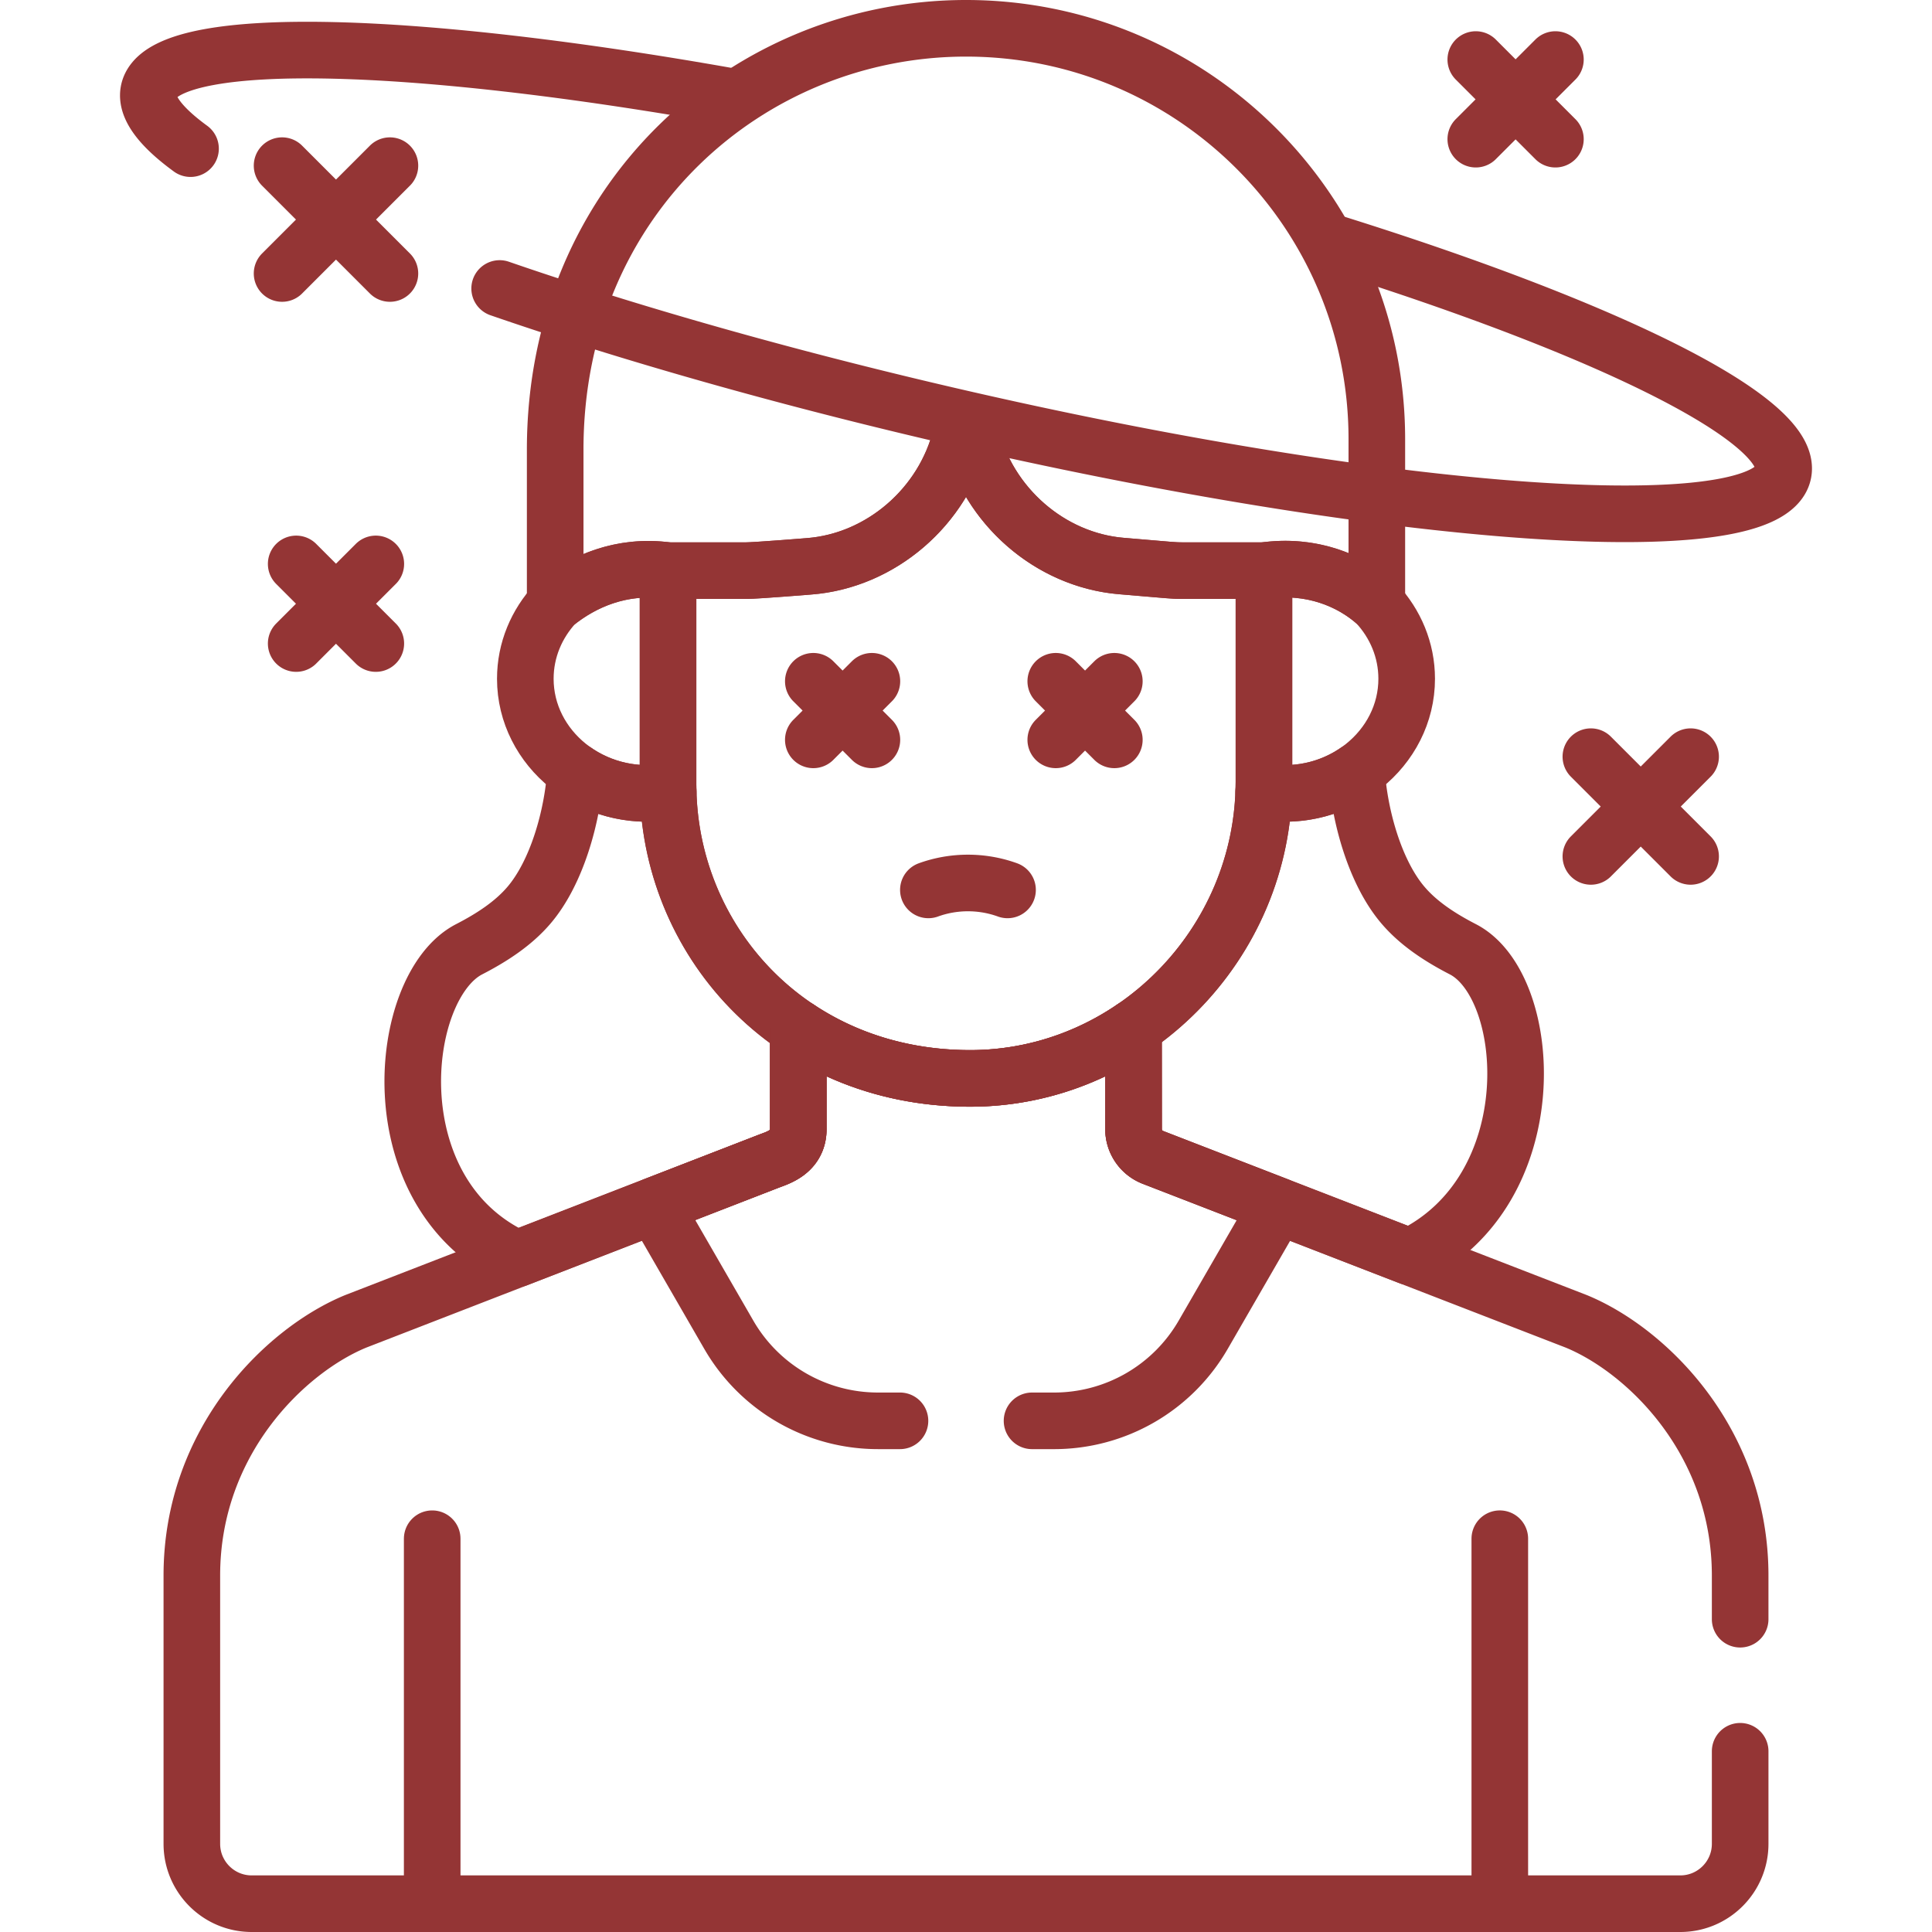
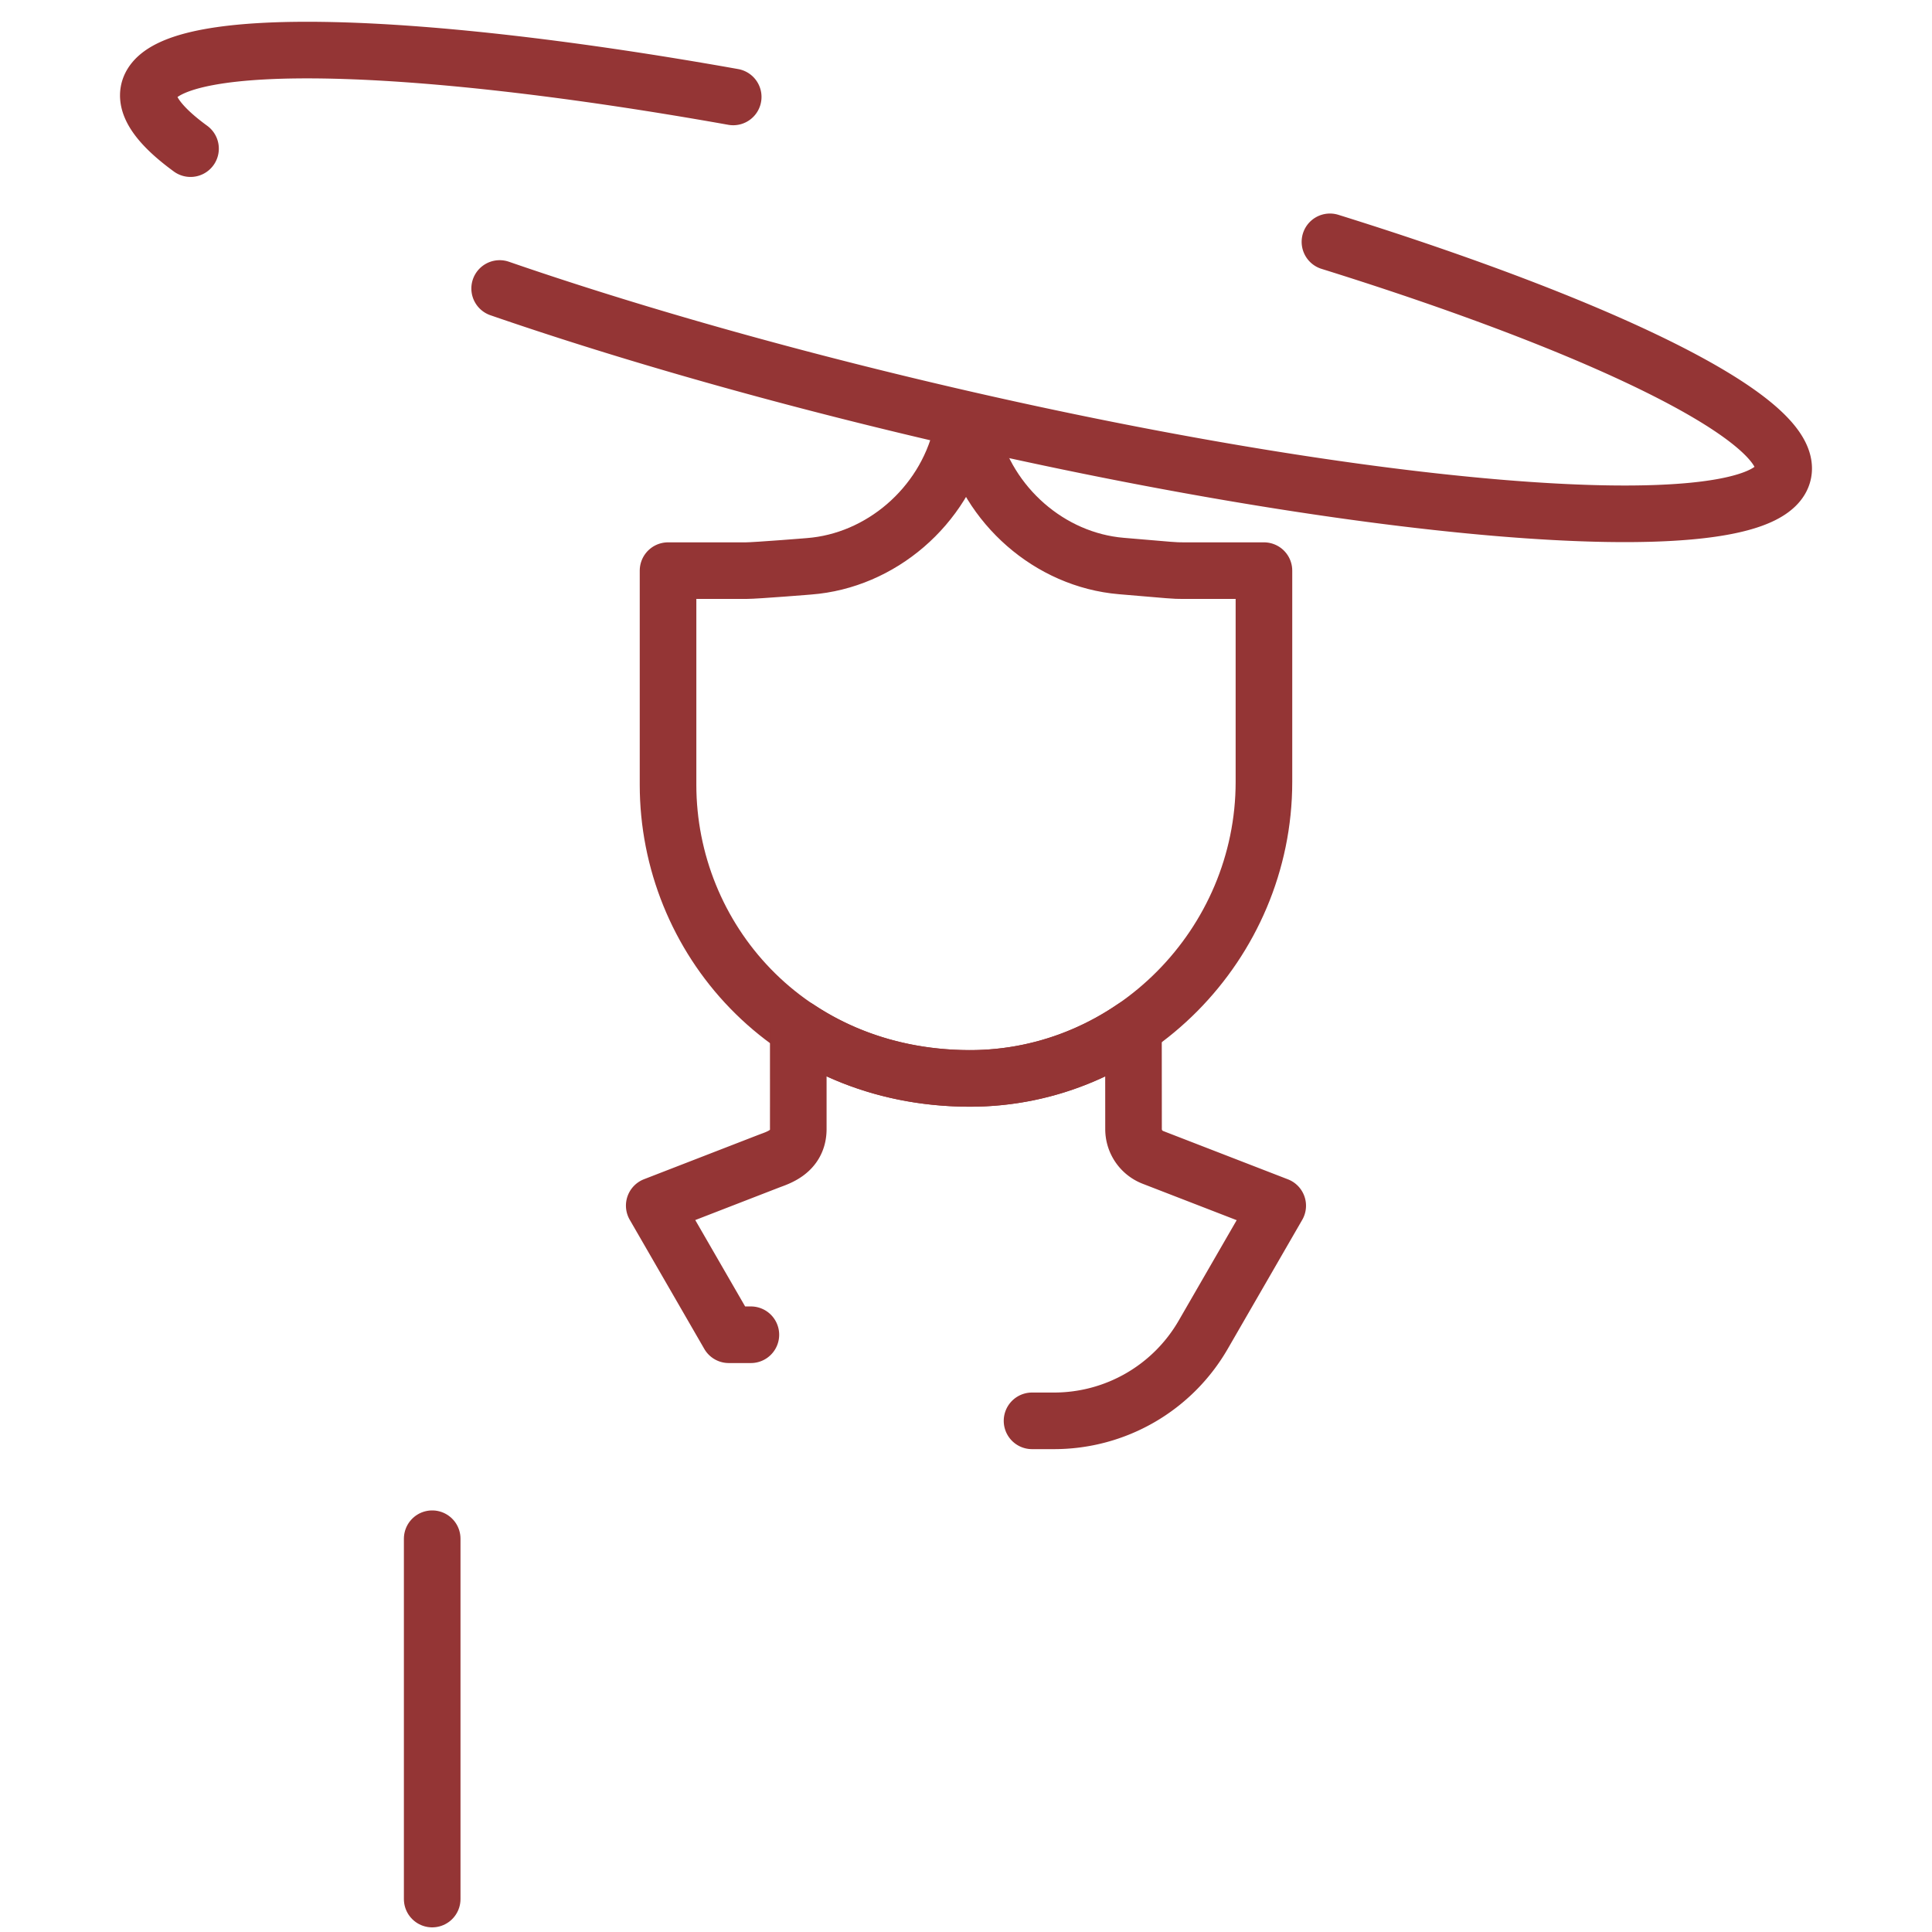
<svg xmlns="http://www.w3.org/2000/svg" version="1.1" width="512" height="512" x="0" y="0" viewBox="0 0 511.995 511.995" style="enable-background:new 0 0 512 512" xml:space="preserve" class="">
  <g>
-     <path d="M387.675 251.565c-6.233-3.214-11.759-6.878-15.845-11.655-7.406-8.659-11.573-23.553-12.348-35.515-6.73 4.627-15.406 6.881-24.591 5.432-.868 25.813-14.379 48.771-34.517 62.519l.022 26.901a8.03 8.03 0 0 0 5.132 7.468l68.026 26.345c36.609-17.48 33.081-71.719 14.121-81.495zM211.549 272.505c-21.154-14.038-33.862-37.58-34.468-62.674-9.177 1.442-17.845-.813-24.57-5.436-.775 11.961-4.941 26.856-12.348 35.515-4.086 4.777-9.612 8.441-15.845 11.655-19.147 9.872-24.7 65.071 12.764 82.003l66.649-25.839v.001c2.337-.906 7.818-2.386 7.818-8.531v-26.694z" style="stroke-width:15;stroke-linecap:round;stroke-linejoin:round;stroke-miterlimit:10;" fill="none" stroke="#943535" stroke-width="15" stroke-linecap="round" stroke-linejoin="round" stroke-miterlimit="10" data-original="#000000" />
-     <path d="M177.037 151.224h0-.043c-12.19-1.7-22.519 2.801-29.84 8.747l-.009.007c-4.931 5.329-7.932 12.282-7.932 19.896 0 18.516 17.724 33.122 37.87 29.956-.015-.626-.046-1.25-.046-1.877v-56.729zM364.831 159.958c-6.834-6.192-17.419-10.503-29.831-8.734h-.042 0v55.964c0 .885-.038 1.761-.067 2.639 20.155 3.18 37.892-11.43 37.892-29.952-.001-7.624-3.009-14.585-7.952-19.917z" style="stroke-width:15;stroke-linecap:round;stroke-linejoin:round;stroke-miterlimit:10;" fill="none" stroke="#943535" stroke-width="15" stroke-linecap="round" stroke-linejoin="round" stroke-miterlimit="10" data-original="#000000" />
    <path d="M313.529 151.224c-2.474 0-2.66-.063-16.374-1.226-18.971-1.608-35.328-16.006-39.865-34.679-.331-1.367-2.25-1.368-2.582 0-4.605 18.996-21.325 33.304-40.302 34.757 1.113-.085-14.032 1.148-16.724 1.148h-20.645v56.73c0 40.578 31.72 77.673 79.77 77.834 42.982.145 78.15-35.618 78.15-78.6v-55.964h-21.428zM114.535 407.774v95.492" style="stroke-width:15;stroke-linecap:round;stroke-linejoin:round;stroke-miterlimit:10;" fill="none" stroke="#943535" stroke-width="15" stroke-linecap="round" stroke-linejoin="round" stroke-miterlimit="10" data-original="#000000" />
-     <path d="M364.871 159.992c-6.833-6.211-17.435-10.541-29.871-8.768H313.53c-2.474 0-2.66-.063-16.374-1.226-18.874-1.6-35.301-15.905-39.864-34.679-.33-1.364-2.249-1.37-2.582 0-4.595 18.954-21.282 33.301-40.302 34.757 1.113-.085-14.032 1.148-16.725 1.148h-20.688c-12.205-1.702-22.544 2.811-29.867 8.768v-40.831C147.127 52.425 198.693 7.5 255.999 7.5h0c60.128 0 108.872 48.744 108.872 108.872v43.62zM397.46 407.774v95.492M215.536 180.544l15.521 15.521M215.536 196.065l15.521-15.521M279.786 180.544l15.521 15.521M279.786 196.065l15.521-15.521M74.754 43.9l28.576 28.576M74.754 72.476 103.33 43.9M391.096 15.782l21.098 21.097M391.096 36.879l21.098-21.097M78.493 149.443l21.098 21.098M78.493 170.541l21.098-21.098M421.595 200.525l26.428 26.428M421.595 226.953l26.428-26.428M267.004 235.831a30.76 30.76 0 0 0-10.489-1.833 30.76 30.76 0 0 0-10.489 1.833" style="stroke-width:15;stroke-linecap:round;stroke-linejoin:round;stroke-miterlimit:10;" fill="none" stroke="#943535" stroke-width="15" stroke-linecap="round" stroke-linejoin="round" stroke-miterlimit="10" data-original="#000000" />
-     <path d="M132.413 76.452c30.625 10.574 67.16 21.213 107.047 30.832 119.32 28.774 223.452 37.519 232.586 19.534 6.938-13.661-42.929-38.815-119.599-62.73M194.305 25.688C110.705 10.783 47.002 8.731 39.949 22.62c-2.283 4.496 1.587 10.238 10.541 16.77M273.498 376.532h5.849a45.624 45.624 0 0 0 39.513-22.813l19.742-34.195-33.074-12.809a8.03 8.03 0 0 1-5.131-7.468l-.022-26.901c-12.468 8.512-27.47 13.496-43.567 13.441-17.507-.058-32.831-5.037-45.258-13.283l.001 26.694c0 6.144-5.481 7.625-7.818 8.531v-.001l-30.355 11.769 19.758 34.221a45.625 45.625 0 0 0 39.513 22.813h5.85" style="stroke-width:15;stroke-linecap:round;stroke-linejoin:round;stroke-miterlimit:10;" fill="none" stroke="#943535" stroke-width="15" stroke-linecap="round" stroke-linejoin="round" stroke-miterlimit="10" data-original="#000000" />
-     <path d="M461.155 429.1v-11.575c0-35.675-24.86-59.717-43.426-67.357l-112.201-43.453a8.03 8.03 0 0 1-5.131-7.468l-.022-26.901c-12.468 8.512-27.47 13.496-43.567 13.441-17.507-.058-32.831-5.037-45.258-13.283l.001 26.694c0 6.144-5.481 7.625-7.818 8.531v-.001L94.267 350.167C75.7 357.808 50.84 381.85 50.84 417.524l.001 71.104c0 8.763 7.104 15.867 15.867 15.867h378.581c8.763 0 15.867-7.104 15.867-15.867V464.1" style="stroke-width:15;stroke-linecap:round;stroke-linejoin:round;stroke-miterlimit:10;" fill="none" stroke="#943535" stroke-width="15" stroke-linecap="round" stroke-linejoin="round" stroke-miterlimit="10" data-original="#000000" />
+     <path d="M132.413 76.452c30.625 10.574 67.16 21.213 107.047 30.832 119.32 28.774 223.452 37.519 232.586 19.534 6.938-13.661-42.929-38.815-119.599-62.73M194.305 25.688C110.705 10.783 47.002 8.731 39.949 22.62c-2.283 4.496 1.587 10.238 10.541 16.77M273.498 376.532h5.849a45.624 45.624 0 0 0 39.513-22.813l19.742-34.195-33.074-12.809a8.03 8.03 0 0 1-5.131-7.468l-.022-26.901c-12.468 8.512-27.47 13.496-43.567 13.441-17.507-.058-32.831-5.037-45.258-13.283l.001 26.694c0 6.144-5.481 7.625-7.818 8.531v-.001l-30.355 11.769 19.758 34.221h5.85" style="stroke-width:15;stroke-linecap:round;stroke-linejoin:round;stroke-miterlimit:10;" fill="none" stroke="#943535" stroke-width="15" stroke-linecap="round" stroke-linejoin="round" stroke-miterlimit="10" data-original="#000000" />
  </g>
</svg>